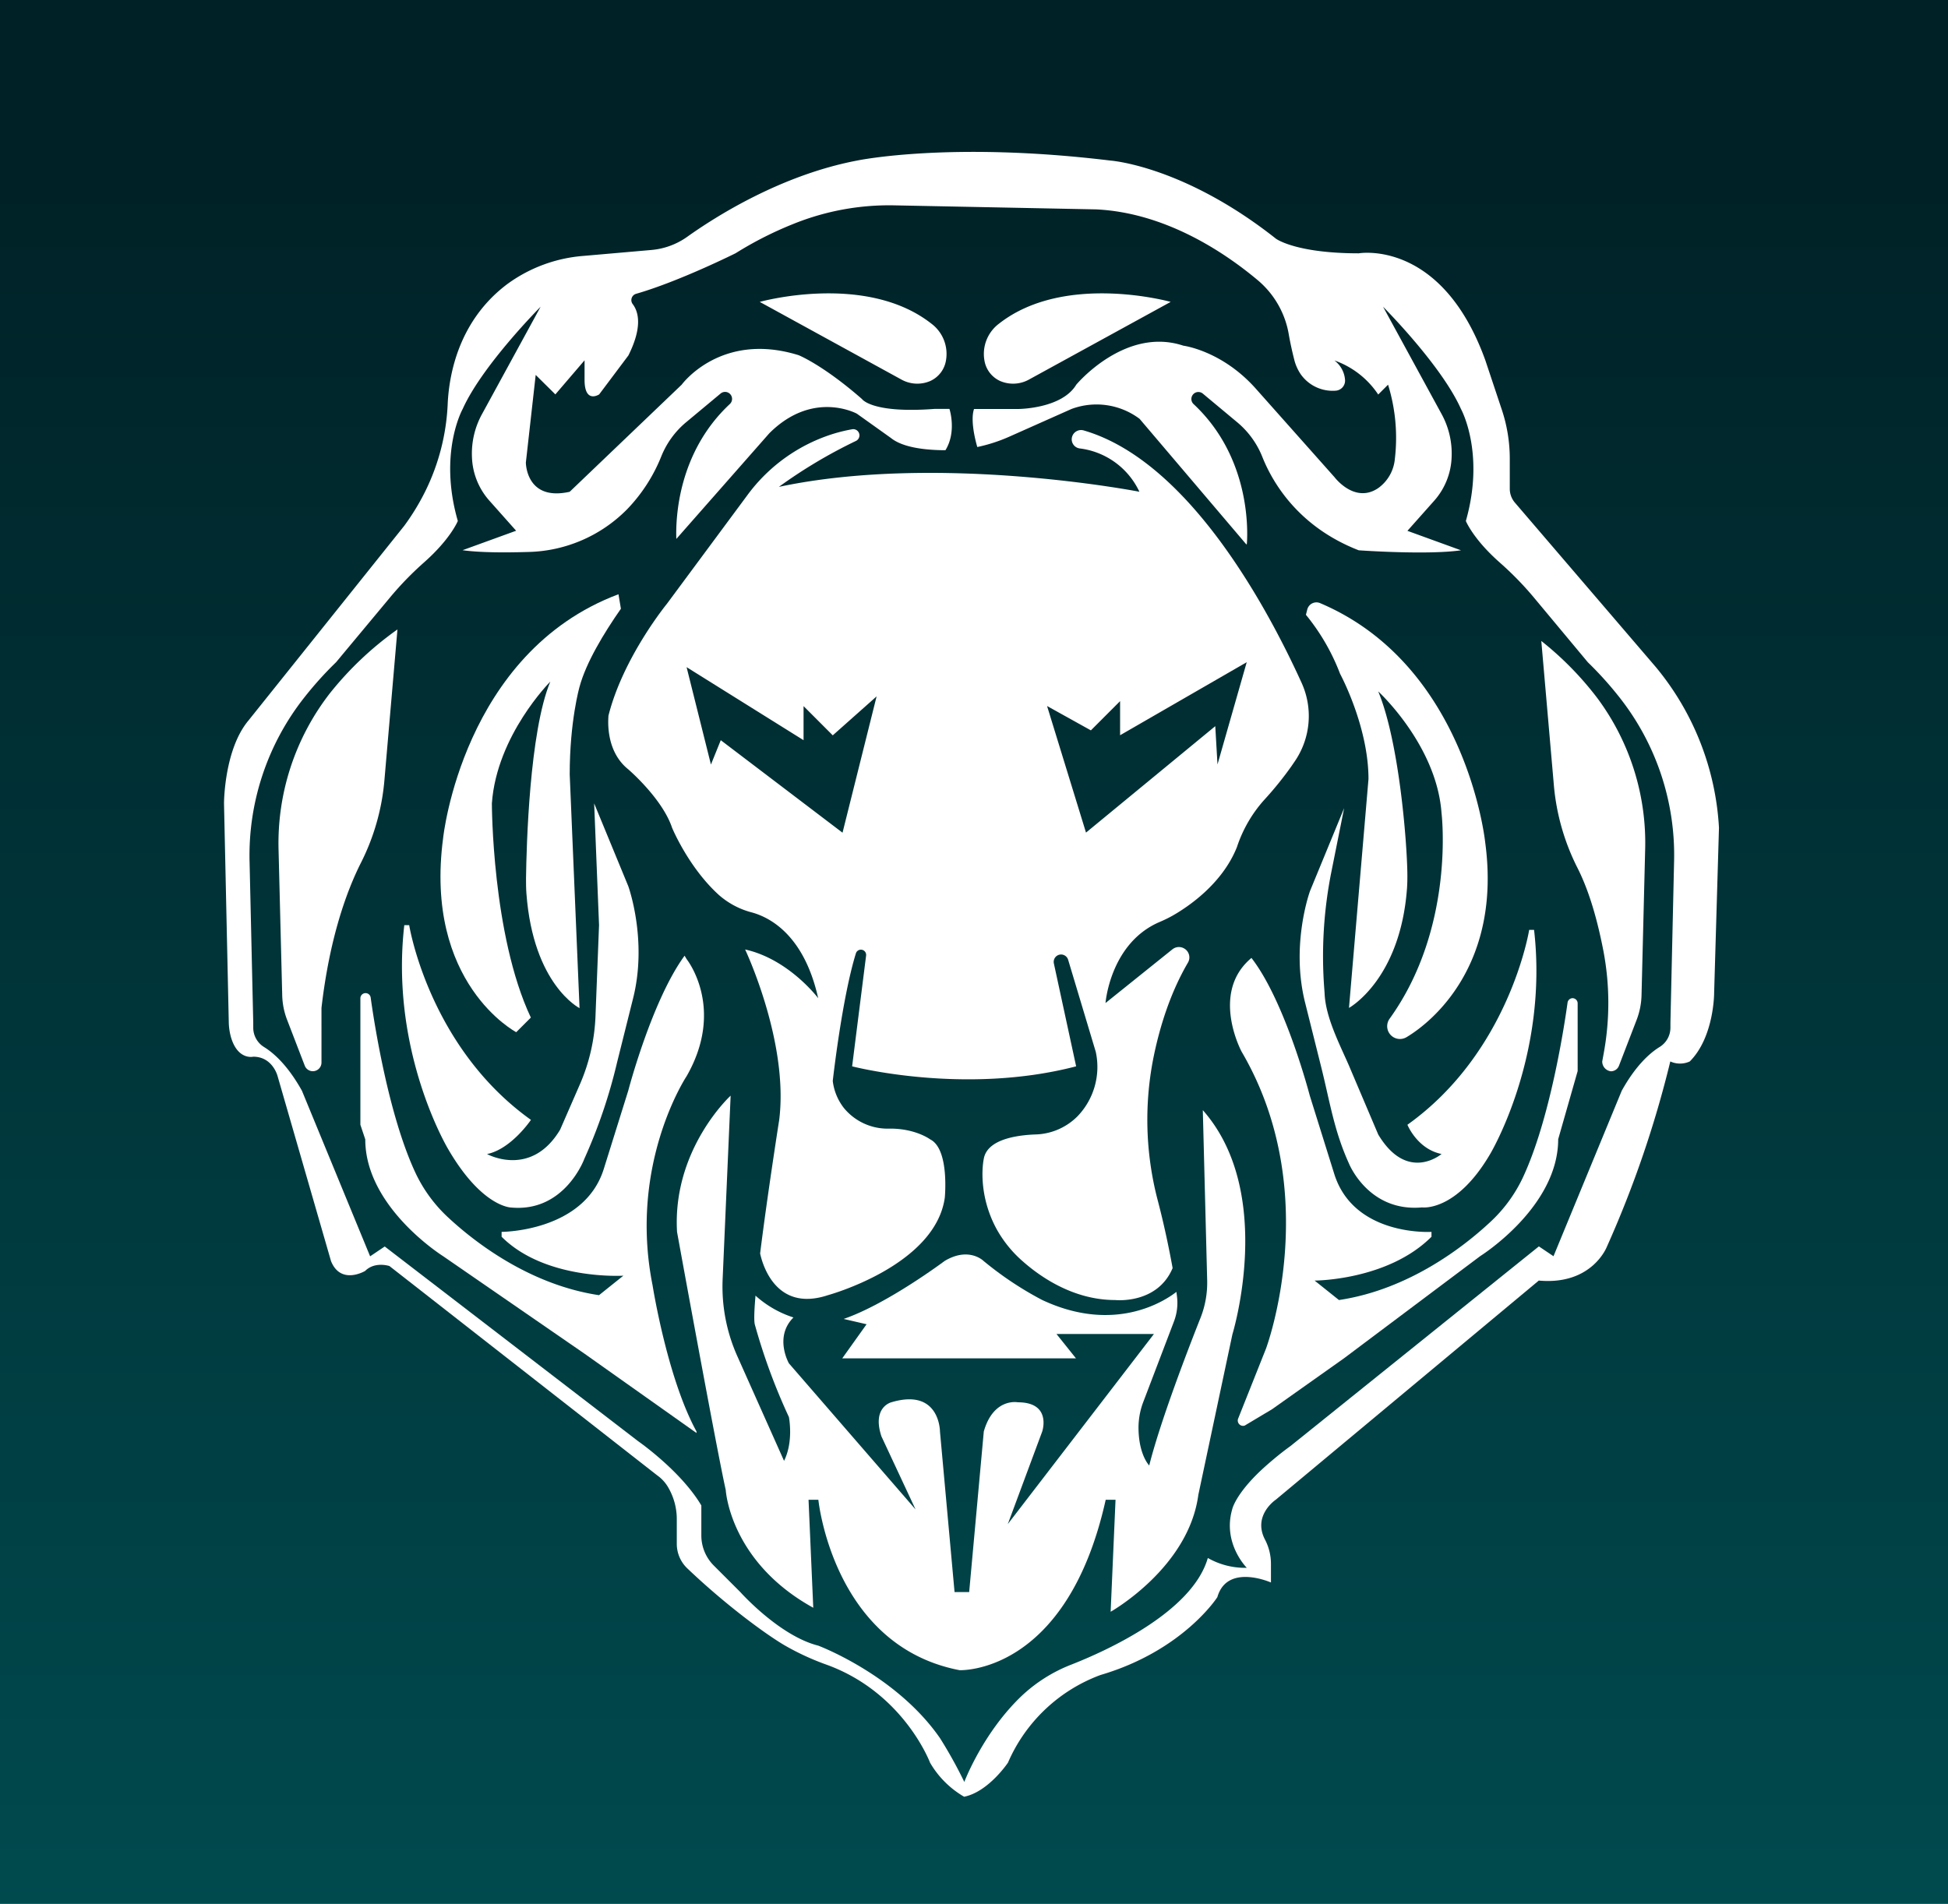
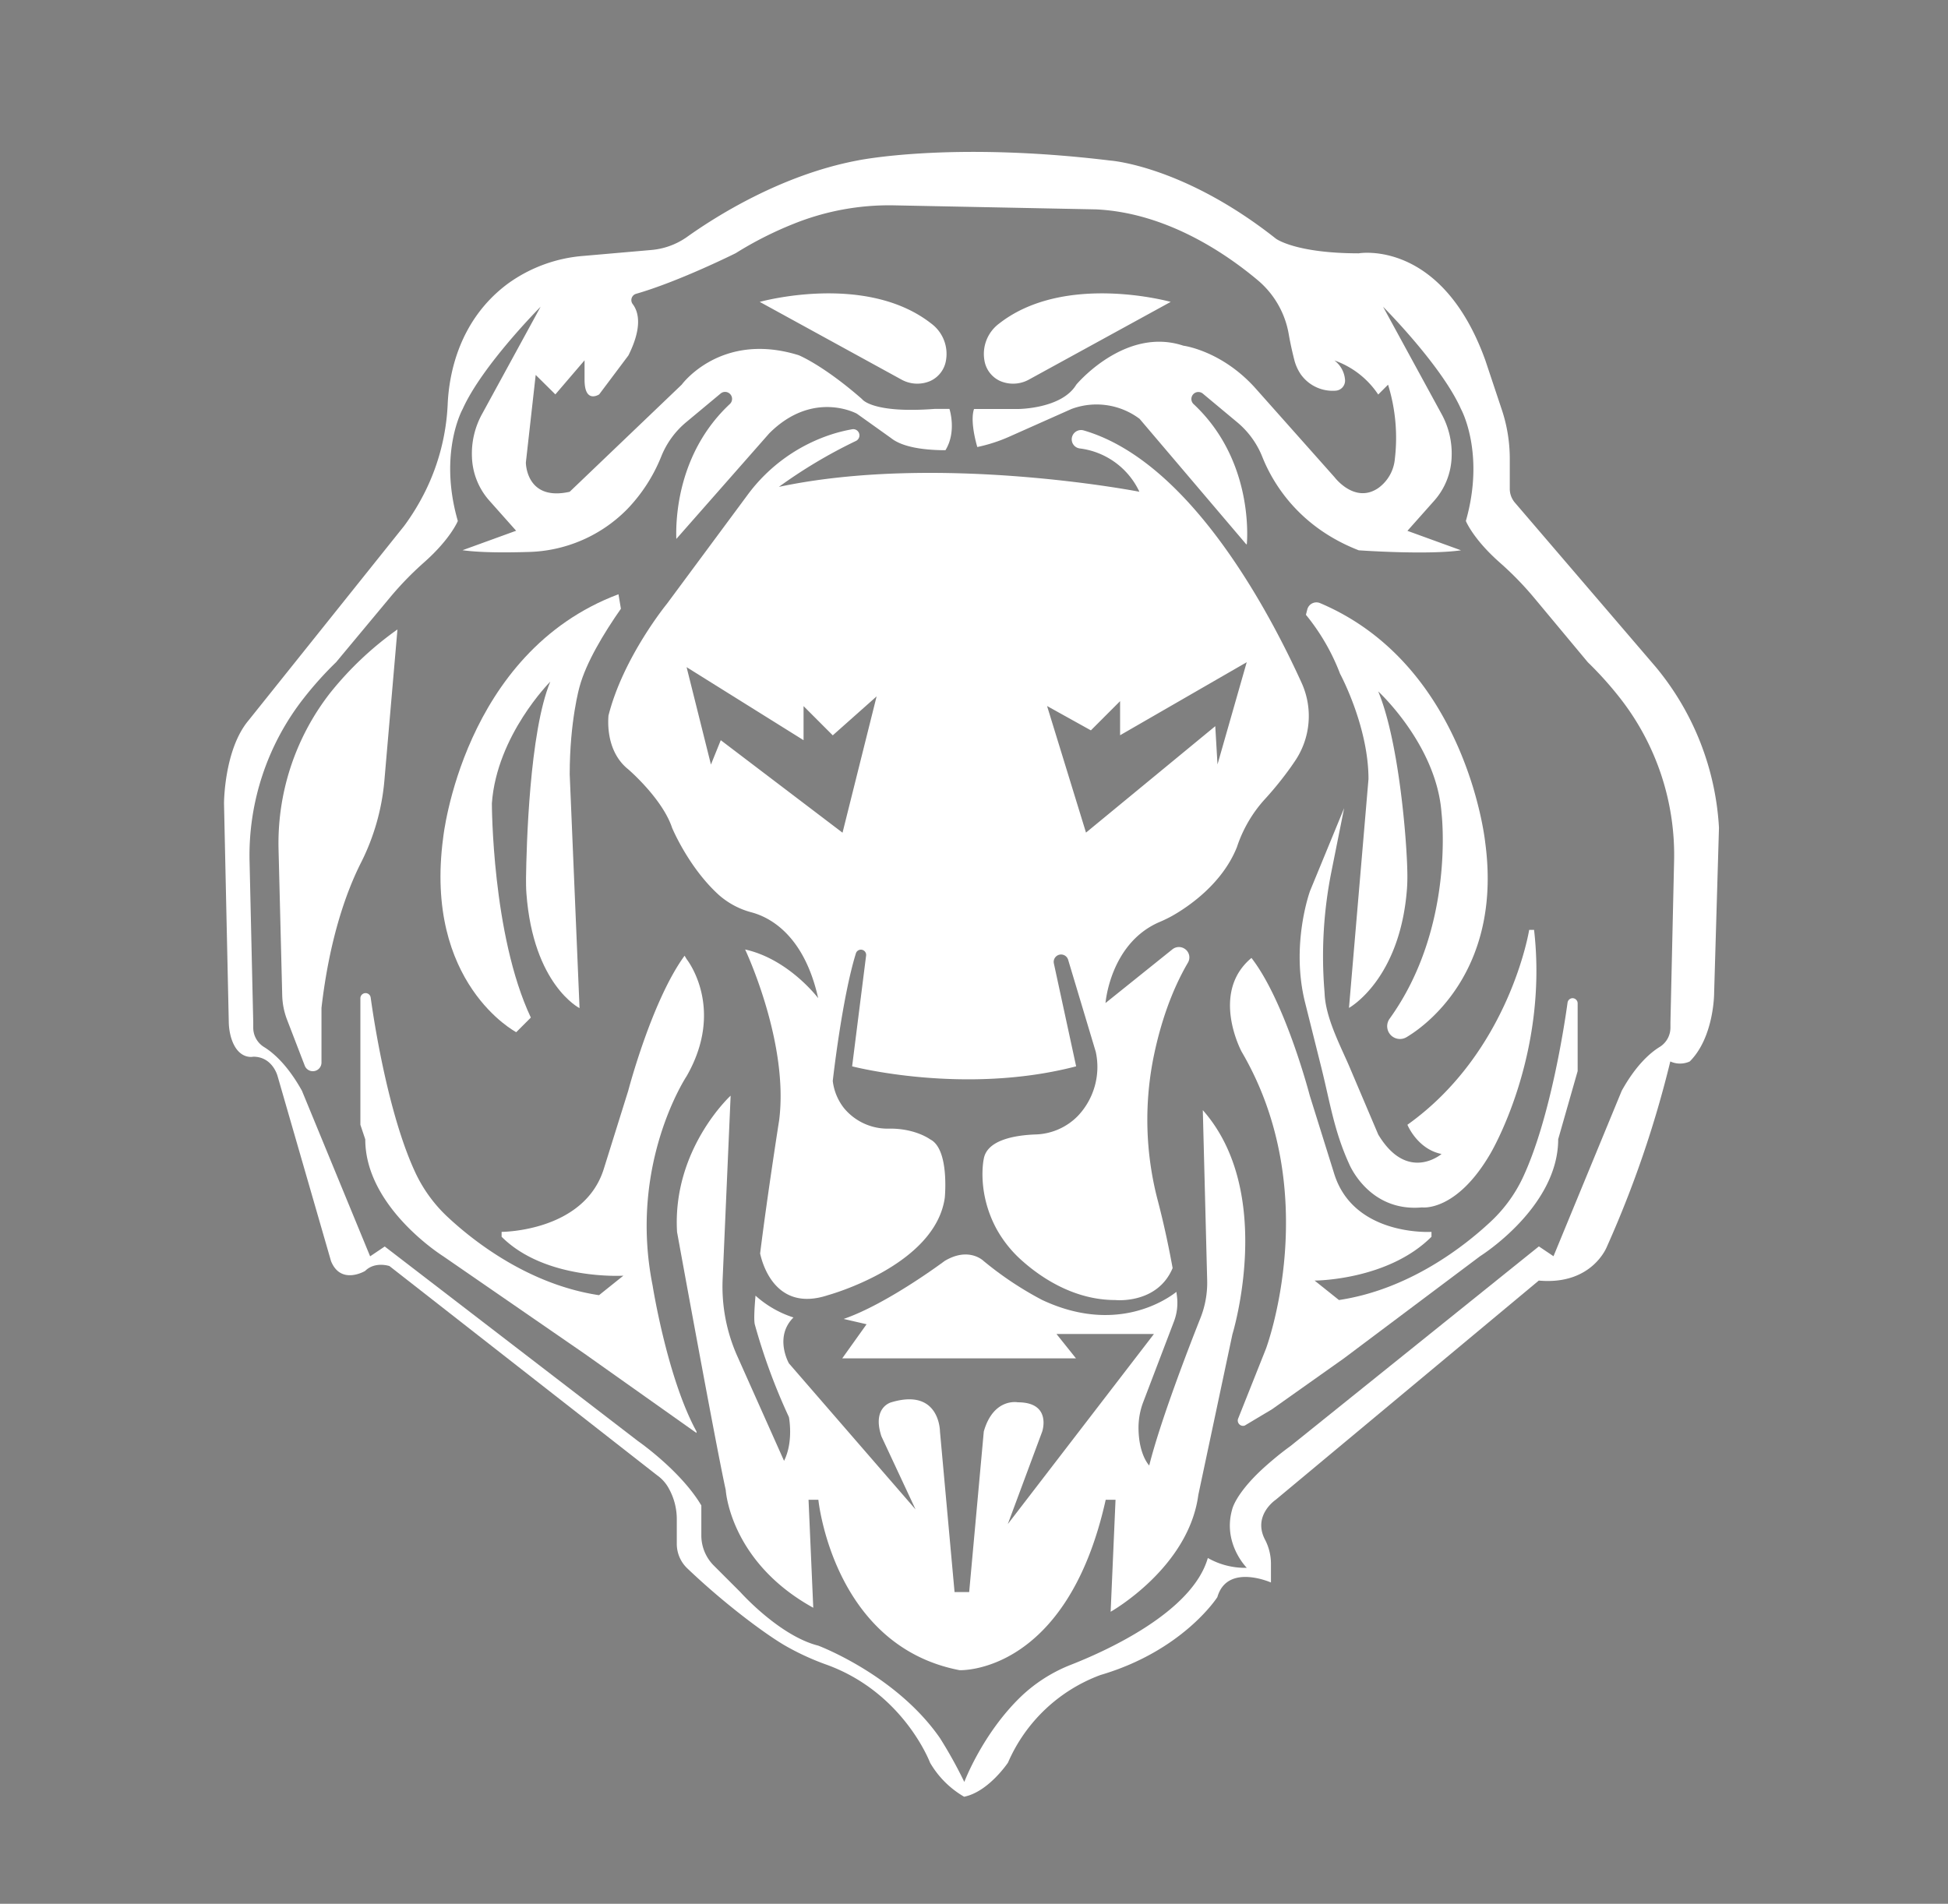
<svg xmlns="http://www.w3.org/2000/svg" viewBox="0 0 594.37 581">
  <rect x="0" y="0" width="594.37" height="581" fill="#808080" stroke="none" />
  <linearGradient id="a" gradientUnits="userSpaceOnUse" x1="297.19" x2="297.19" y1="42.38" y2="636.75">
    <stop offset="0" stop-color="#002126" />
    <stop offset="1" stop-color="#004e52" />
  </linearGradient>
-   <path d="m0 0h594.37v581h-594.37z" fill="url(#a)" />
  <g fill="#fff">
-     <path d="m156 368.51c16.35 1.49 22.29-14.86 22.29-14.86a161.54 161.54 0 0 0 10-29.47l4.89-19.56c4.46-17.83-1.48-34.18-1.48-34.18l-10.41-25.26 1.49 37.15-1.08 27.67a57.54 57.54 0 0 1 -4.8 21l-6 13.76c-8.91 14.86-22.29 7.43-22.29 7.43 7.39-1.51 13.39-10.43 13.39-10.43-31.21-22.28-37.15-59.43-37.15-59.43h-1.49c-4.46 38.63 13.38 68.35 13.38 68.35 10.37 17.83 19.26 17.83 19.26 17.83z" />
    <path d="m191.69 234.78s10.4 8.91 13.37 17.83c0 0 5 12.11 14.3 20.53a24.49 24.49 0 0 0 10.07 5.32c5.52 1.52 15.93 6.93 20.21 26.16 0 0-8.92-11.89-22.29-14.86 0 0 13.37 28.23 10.4 52 0 0-3.57 22.65-5.82 40.77.7 3.28 4.79 18 20.68 12.73 0 0 32.69-8.92 35.66-29.72 0 0 1.49-14.86-4.46-17.83 0 0-4.48-3.36-12.46-3.28a17.24 17.24 0 0 1 -13.85-6.28 16.53 16.53 0 0 1 -3.41-8.27s2.82-25.34 7.08-39a1.6 1.6 0 0 1 3.1.69l-4.27 33.85s34.17 8.92 68.35 0l-6.8-31.42a2.25 2.25 0 0 1 4.35-1.13l8.44 28.13a21.72 21.72 0 0 1 -5.48 19.57 18.79 18.79 0 0 1 -12.95 5.64c-5.84.22-14.76 1.54-15.75 7.48 0 0-2.18 9.83 3.74 21.06a36.47 36.47 0 0 0 8.1 10.12c5.46 4.84 15.57 11.87 28.25 11.87 0 0 12.84 1.4 17.54-9.75-1-5.44-2.39-12.43-4.53-20.61a97 97 0 0 1 -1.1-44.68c1.94-9.13 5.12-19.07 10.31-27.94a3.14 3.14 0 0 0 -1-4.21 3.17 3.17 0 0 0 -3.72.14l-20.44 16.41s1.39-18.13 16.34-24.66a41.24 41.24 0 0 0 4-1.93c4.83-2.74 15.27-9.73 19.76-21a40.64 40.64 0 0 1 8.26-14.33 104.43 104.43 0 0 0 8.33-10.29l1-1.46a24.48 24.48 0 0 0 2.13-24.07c-10.29-22.63-34.36-67.65-66.46-77a2.86 2.86 0 0 0 -3.36 1.44 2.8 2.8 0 0 0 2.12 4.05 23.25 23.25 0 0 1 18.22 13.22s-60.92-11.89-110-1.49a151.76 151.76 0 0 1 23.48-14 1.89 1.89 0 0 0 -1.11-3.58 48.66 48.66 0 0 0 -5.5 1.31 51.64 51.64 0 0 0 -26.5 18.83l-24.55 33.15s-13.37 16.34-17.83 34.17c.1-.03-1.38 10.37 6.05 16.32zm141.16-11.89 8.91-8.92v10.41l38.64-22.29-8.92 31.2-.68-11.68-39.44 32.48-11.88-38.63zm-87.67 3v-10.4l8.91 8.92 13.38-11.89-10.4 41.6-37.15-28.23-3 7.43-7.43-29.72z" />
    <path d="m157.51 315 4.46-4.46c-11.89-25.26-11.89-65.38-11.89-65.38 1.49-20.8 17.83-37.15 17.83-37.15-6.38 15.32-7.28 50.38-7.41 60 0 1.55 0 3.1.12 4.65 2.08 27.9 16.21 35 16.21 35l-3-71.33c0-16.34 3-26.74 3-26.74 2-7.39 7.36-16.28 12.62-23.82l-.74-4.42c-47.55 17.84-53.49 74.3-53.49 74.3-5.94 44.51 22.29 59.35 22.29 59.35z" />
    <path d="m417.55 237.75-5.95 69.84s15.62-8.55 17.7-36.45c.11-1.55.13-3.09.11-4.64-.12-9.58-2.51-40.18-8.89-55.5 0 0 17.83 16.35 19.32 37.15 0 0 4.28 34.82-15.86 62.76a3.9 3.9 0 0 0 5.18 5.61c8.2-4.88 29-22.43 24-59.45 0 0-5.55-54-50.35-73a2.88 2.88 0 0 0 -3.94 1.94l-.41 1.61a64.82 64.82 0 0 1 10.42 18c1.59 3.01 8.67 17.57 8.67 32.13z" />
    <path d="m305.2 116.29a10 10 0 0 0 8.89-.53l43.11-23.63s-32.35-9.06-52.37 6.63a11.55 11.55 0 0 0 -4.47 11.2 8.36 8.36 0 0 0 4.84 6.33z" />
    <path d="m429.43 343.25s3 7.43 10.41 8.92c0 0-10.41 8.91-19.32-5.95l-9-21.19c-2.9-6.61-7.08-14.68-7.36-21.9l-.09-1.24a131.44 131.44 0 0 1 2.17-35.89l3.88-19.38-10.4 25.27s-6 16.34-1.49 34.17l4.89 19.56c2.68 10.71 3.91 19.42 8.48 29.48 0 0 5.95 14.86 22.29 13.37 0 0 10.4 1.49 20.81-16.34 0 0 17.83-29.72 13.37-68.36h-1.49s-5.94 37.23-37.15 59.48z" />
    <path d="m284.17 98.76c-20-15.69-52.36-6.63-52.36-6.63l43.1 23.63a10 10 0 0 0 8.89.53 8.36 8.36 0 0 0 4.84-6.33 11.53 11.53 0 0 0 -4.47-11.2z" />
    <path d="m199.12 392.29c-7.43-37.15 10.4-63.9 10.4-63.9 11.88-20.8 0-35.66 0-35.66l-.64-1.07c-10 13.67-17.19 41.19-17.19 41.19l-7.43 23.77c-5.95 19.32-31.21 19.32-31.21 19.32v1.49c13.37 13.37 37.15 11.88 37.15 11.88l-7.43 5.95c-21.56-3.24-38.42-16.63-46.06-23.75a44.17 44.17 0 0 1 -9.85-13.39c-8.46-17.92-12.84-47-13.75-53.63a1.58 1.58 0 0 0 -3.15.23v38.53l1.49 4.46c0 20.8 23.77 35.66 23.77 35.66l43.09 29.72 34.21 24.23v-.46c-8.95-16.34-13.4-44.57-13.4-44.57z" />
    <path d="m479.86 304.62a1.58 1.58 0 0 0 -1.57 1.36c-.91 6.6-5.28 35.7-13.75 53.62a44.16 44.16 0 0 1 -10 13.49c-7.68 7.14-24.49 20.43-46 23.65l-7.43-5.94s22.29 0 35.66-13.37v-1.49s-23.77 1.49-29.71-17.83l-7.43-23.77s-7.42-28.62-17.79-42c-12.71 10.6-3 28.61-3 28.61 25.26 43.09 7.43 90.64 7.43 90.64l-8.47 21.28a1.61 1.61 0 0 0 .34 1.79 1.58 1.58 0 0 0 1.65.39l8.36-5 21.9-15.51 41.6-31.21s23.78-14.86 23.78-35.66l5.94-20.8v-20.67a1.58 1.58 0 0 0 -1.51-1.58z" />
    <path d="m117.27 238.36 4-46.27a100.91 100.91 0 0 0 -20.56 19.41 74.6 74.6 0 0 0 -15.71 48.07l1.11 44.15a22.27 22.27 0 0 0 1.48 7.48l5.39 14a2.64 2.64 0 0 0 5.11-.95v-16.66c2.51-21.73 7.84-35.94 12-44.21a68.76 68.76 0 0 0 7.18-25.02z" />
    <path d="m505.22 203.57-43-50.18a6.5 6.5 0 0 1 -1.56-4.23v-9.16a47.29 47.29 0 0 0 -2.44-15l-5-15c-13.37-37.15-38.63-32.69-38.63-32.69-19.32 0-25.27-4.46-25.27-4.46-28.24-22.33-50.53-23.85-50.53-23.85-49-5.95-77.27 0-77.27 0-23.26 4.43-43.22 17.12-51.87 23.29a22.11 22.11 0 0 1 -10.92 4l-20.62 1.8a45.3 45.3 0 0 0 -23.17 8.49c-14.94 11.12-17.89 27.59-18.33 36.47a66.71 66.71 0 0 1 -6.82 26.82 70.64 70.64 0 0 1 -6.46 10.61l-47.55 59.44c-7.43 8.91-7.43 25.26-7.43 25.26l1.45 66.61a18.56 18.56 0 0 0 .66 4.69c2.07 7.15 6.81 6 6.81 6 5.94 0 7.43 5.94 7.43 5.94l16.3 56.44c3 7.43 10.41 3 10.41 3 3-3 7.42-1.49 7.42-1.49l81.73 63.9a11.65 11.65 0 0 1 3.52 4 19.24 19.24 0 0 1 2.42 9.57v7.31a10.32 10.32 0 0 0 3.21 7.48c10.93 10.43 22.91 19.43 29.44 23.34a78.52 78.52 0 0 0 13.26 6.13c23.41 8.61 31.36 29.82 31.36 29.82a28.59 28.59 0 0 0 10.4 10.4c7.43-1.49 13.38-10.4 13.38-10.4a49.44 49.44 0 0 1 28.23-26.75c25.26-7.43 35.66-23.77 35.66-23.77 3-10.41 16.35-4.46 16.35-4.46v-5.56a16 16 0 0 0 -1.79-7.48c-3.92-7.44 3.27-12.23 3.27-12.23l80.24-66.87c16.35 1.49 20.81-10.4 20.81-10.4a327.56 327.56 0 0 0 19.32-56.47 7.15 7.15 0 0 0 5.94 0c7.43-7.43 7.43-20.8 7.43-20.8l1.48-50.52a84.13 84.13 0 0 0 -19.27-49.04zm5.57 59.43-1.11 49.07v1.6a6.92 6.92 0 0 1 -3.34 5.87c-2.86 1.77-7.19 5.53-11.52 13.33l-20.82 50.5-4.46-3-75.78 60.92c-1.87 1.36-3.53 2.66-5 3.9-1.2 1-2.53 2.15-3.92 3.44-8 7.52-8.88 12-8.88 12-3 10.4 4.46 17.83 4.46 17.83a22.89 22.89 0 0 1 -11.89-3c-4.72 16.52-31 28.35-41.6 32.52a46.82 46.82 0 0 0 -15.35 9.71c-11.81 11.35-17.35 26.12-17.35 26.12a137.37 137.37 0 0 0 -7.42-13.37c-13.38-19.32-37.15-28.23-37.15-28.23-11.89-3-23.78-16.35-23.78-16.35l-8.07-8.07a13 13 0 0 1 -3.82-9.21v-9.15c-6.3-10.62-19.31-19.63-19.31-19.63l-77.29-59.4-4.46 3-20.8-50.52c-4.34-7.8-8.67-11.56-11.53-13.33a6.93 6.93 0 0 1 -3.33-5.87v-1.6l-1.12-49.08a77.76 77.76 0 0 1 16.64-50.07 107.86 107.86 0 0 1 9.74-10.82l16.47-19.78a98 98 0 0 1 10.33-10.65c8.16-7.2 10.36-12.69 10.36-12.69-6-20.8 1.48-34.17 1.48-34.17 6-13.37 23.78-31.21 23.78-31.21l-17.84 32.69a25 25 0 0 0 -3.11 13.1 21.06 21.06 0 0 0 5.38 13.46l8.1 9.11-16.35 5.94c5.35.76 13.43.74 20 .54a43.71 43.71 0 0 0 30.26-13.08 50 50 0 0 0 10.32-15.94 26.37 26.37 0 0 1 7.54-10.49l10.59-8.82a2.13 2.13 0 0 1 2.79 3.23c-15.81 14.83-16.49 34.86-16.27 41.12l28.35-32.22c13.37-13.38 26.74-6 26.74-6l10.41 7.43c3.48 2.79 9.89 3.62 15.73 3.71h.89c3.5-5.71 1.21-12.61 1.21-12.61h-4.39c-19.32 1.48-22.29-3-22.29-3-11.89-10.4-19.32-13.38-19.32-13.38-23.77-7.4-35.69 8.99-35.69 8.99l-34.18 32.69c-13.37 3-13.37-8.92-13.37-8.92l3-26.74 6 5.94 8.91-10.4v5.94c0 7.43 4.46 4.46 4.46 4.46l8.92-11.89c4.33-8.66 3.1-13.29 1.33-15.64a2 2 0 0 1 1-3.16c13.18-3.79 30.4-12.4 30.4-12.4a110.32 110.32 0 0 1 17.4-8.85 78 78 0 0 1 31.06-5.75l61.5 1.23c21.22 1 39.32 13.2 49.4 21.67a27.6 27.6 0 0 1 9.4 16.48c.54 3.09 1.21 5.91 1.65 7.64a13.83 13.83 0 0 0 2 4.53 11.92 11.92 0 0 0 10.75 5 3.07 3.07 0 0 0 2.77-3.22 8.18 8.18 0 0 0 -3.25-6 26.68 26.68 0 0 1 13.37 10.4l3-3a54.79 54.79 0 0 1 2.08 22.6 12.31 12.31 0 0 1 -5 8.9c-7.22 5-13.41-3.27-13.41-3.27l-23.78-26.75c-10.41-11.88-22.33-13.38-22.33-13.38-17.83-5.94-32.69 11.89-32.69 11.89-4.46 7.43-17.83 7.43-17.83 7.43h-13.37c-1.08 3.23.18 8.78 1 11.6a48.57 48.57 0 0 0 9.72-3.14l19-8.46a21.88 21.88 0 0 1 20.8 3l32.55 38.3.17-.05c.26-3.16 1.44-26.16-16.18-42.69a2.13 2.13 0 0 1 2.79-3.23l10.58 8.82a26.49 26.49 0 0 1 7.55 10.49c3.07 7.7 10.91 21.29 29.41 28.48 0 0 20.8 1.49 31.2 0l-16.35-5.94 8.1-9.11a21.13 21.13 0 0 0 5.39-13.46 25.05 25.05 0 0 0 -3.08-13.1l-17.84-32.72s17.83 17.84 23.77 31.21c0 0 7.43 13.37 1.49 34.17 0 0 2.19 5.49 10.35 12.69a98 98 0 0 1 10.39 10.65l16.46 19.76a107.86 107.86 0 0 1 9.74 10.82 77.71 77.71 0 0 1 16.59 50.09z" />
-     <path d="m470.28 195.61 3.85 44.23a69.06 69.06 0 0 0 7.22 25.09c2.89 5.74 5.61 13.61 7.85 25.12a84.79 84.79 0 0 1 .13 31.36l-.46 2.52a3 3 0 0 0 2.64 3 2.64 2.64 0 0 0 2.47-1.7l5.39-14a22.53 22.53 0 0 0 1.49-7.48l1.1-44.2a74.08 74.08 0 0 0 -14.52-46.42 97.34 97.34 0 0 0 -17.16-17.52z" />
    <path d="m367 338.79 1.33 51.89a29.24 29.24 0 0 1 -2.05 11.55c-4 10.08-12.3 31.71-15.63 45 0 0-3.18-3.18-3.27-11.32a22.09 22.09 0 0 1 1.49-8.16l9.32-24.45a15.93 15.93 0 0 0 .92-7.73c-.05-.41-.11-.86-.17-1.32-3.2 2.51-18.58 13-41 2.45a103.38 103.38 0 0 1 -17.83-11.88s-4.46-4.46-11.89 0c0 0-17.48 13.11-30.81 17.69l7 1.62-7.43 10.41h71.32l-5.94-7.43h29.72l-44.58 58 10.5-28.25s3-8.91-7.43-8.91c0 0-7.43-1.49-10.4 8.91l-4.46 49h-4.46l-4.45-49s0-13.37-14.86-8.91c0 0-5.95 1.48-3 10.4l10.41 22.29-38.64-44.58s-4.6-8.05 1.39-14a31.86 31.86 0 0 1 -11.58-6.66c-.38 4.38-.51 7.62-.21 8.81a183.24 183.24 0 0 0 10.4 28.24s1.49 7.43-1.48 13.37l-14.23-31.88a52.08 52.08 0 0 1 -4.51-23.57l2.44-56s-17.83 16.34-16.35 41.6c0 0 11.89 65.38 14.86 78.76 0 0 1.22 21.85 26.7 35.92l-1.44-32.95h3s4.45 44.58 43.09 52c0 0 32.69 1.48 44.58-52h3l-1.49 34.17s23.78-13.37 26.75-35.66l10.4-49s13.28-43.16-9.03-68.42z" />
  </g>
</svg>